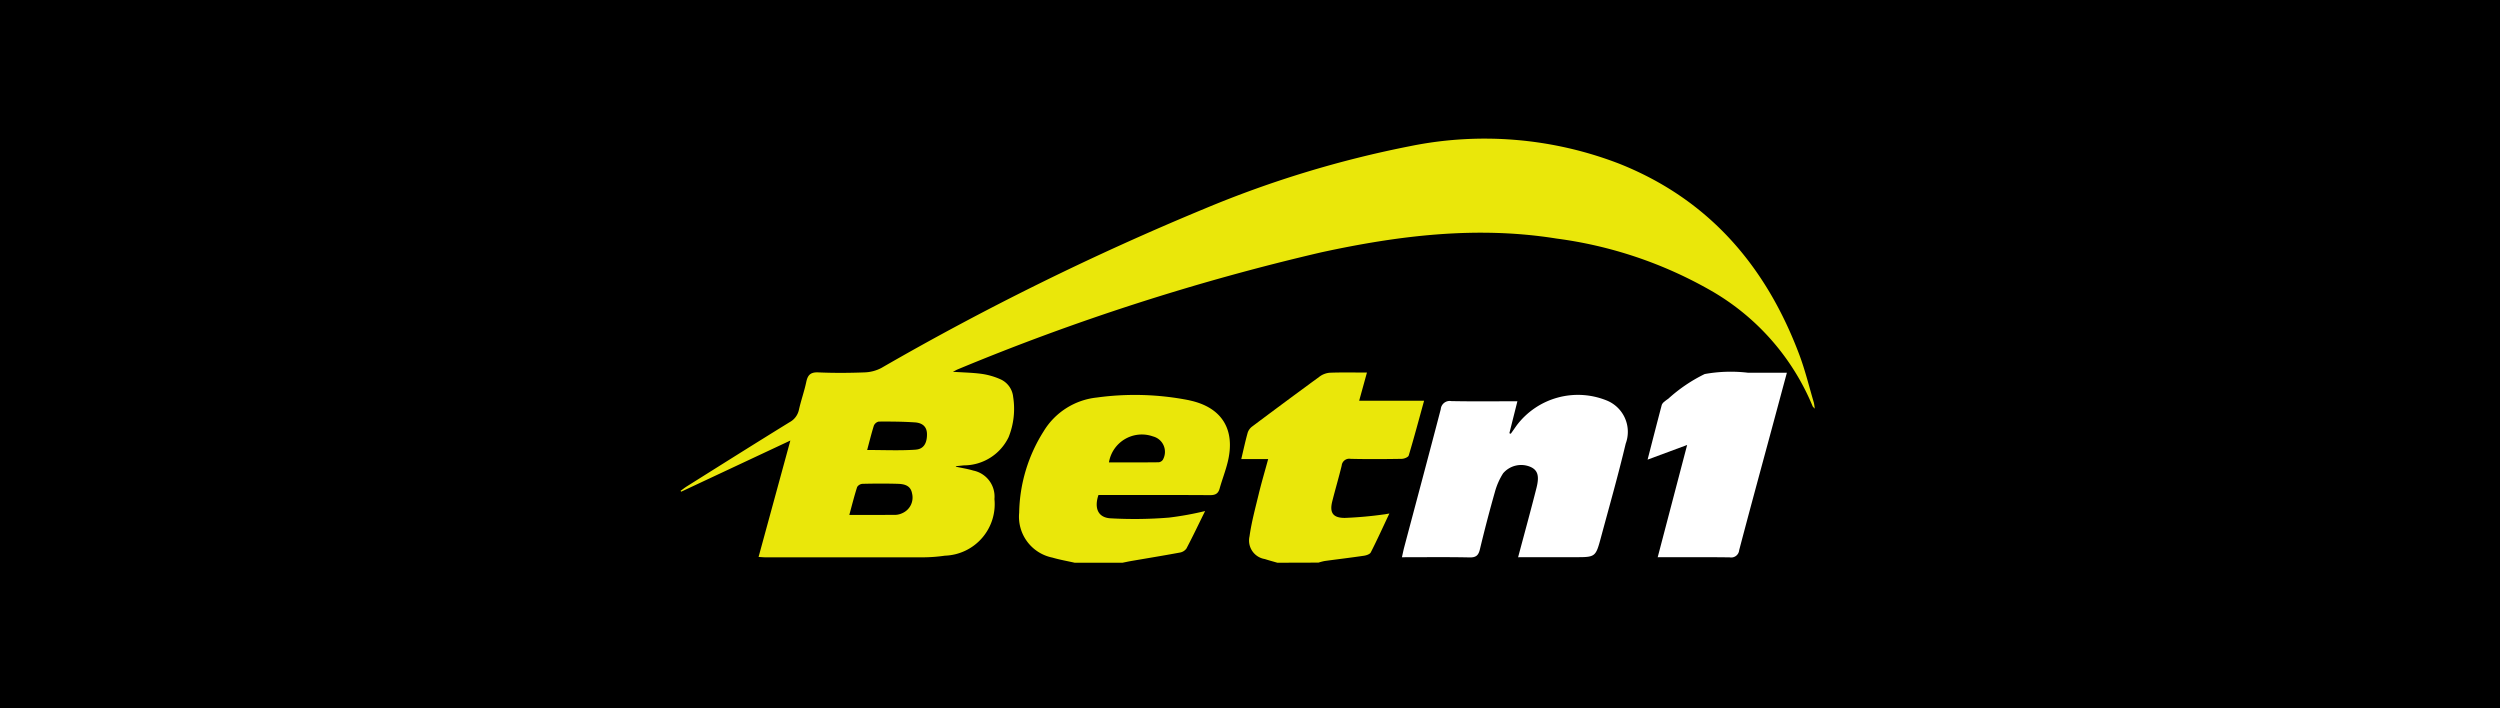
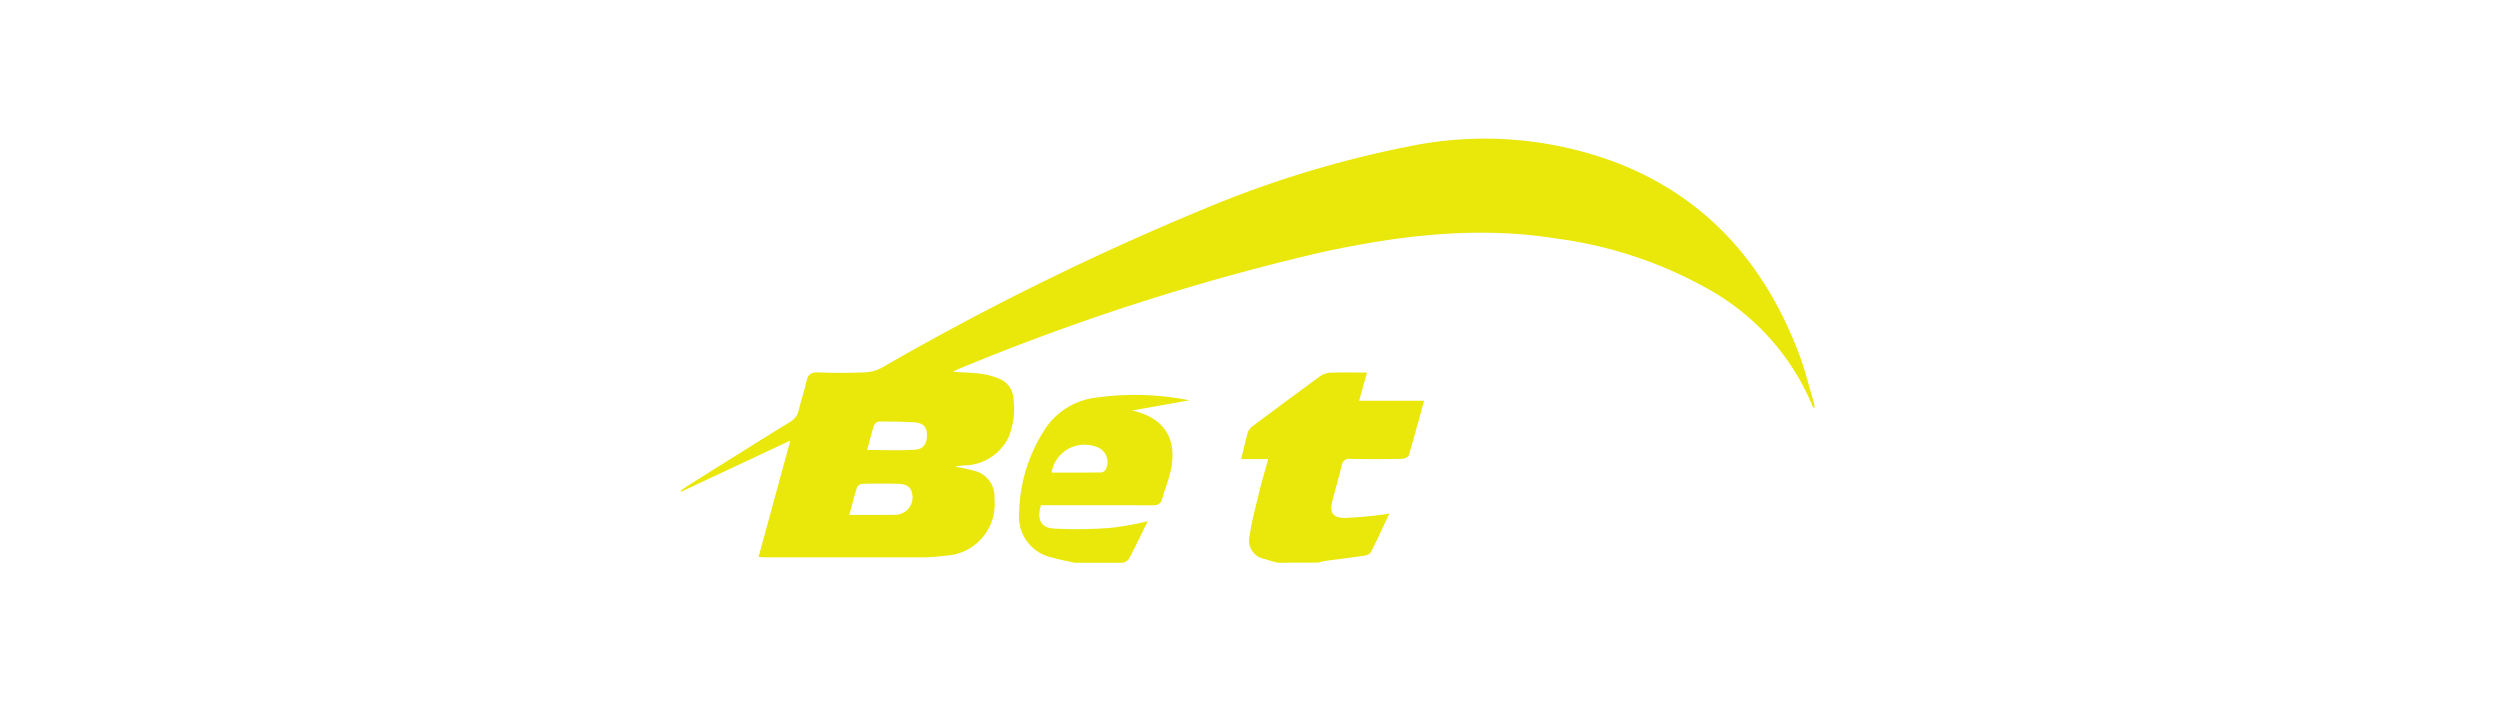
<svg xmlns="http://www.w3.org/2000/svg" width="180" height="51" viewBox="0 0 180 51">
  <rect x="0" y="0" width="180" height="51" fill="#808080" stroke="none" />
  <defs>
    <clipPath id="a">
      <rect width="81.659" height="30.517" fill="none" />
    </clipPath>
    <clipPath id="c">
      <rect width="180" height="51" />
    </clipPath>
  </defs>
  <g id="b" clip-path="url(#c)">
    <rect width="180" height="51" fill="#fff" />
-     <rect width="180" height="51" />
    <g transform="translate(49 10)">
      <g clip-path="url(#a)">
        <path d="M342.414,155.266c-.3-.088-.6-.165-.9-.265a1.35,1.35,0,0,1-1.105-1.637c.142-1.009.409-2,.65-2.994.2-.837.447-1.664.693-2.57h-1.937c.161-.677.292-1.292.462-1.9a.921.921,0,0,1,.326-.445q2.414-1.81,4.85-3.592a1.428,1.428,0,0,1,.734-.277c.861-.034,1.725-.013,2.676-.013l-.56,2.029h4.674c-.381,1.383-.723,2.669-1.106,3.942-.037.123-.324.239-.5.242-1.225.021-2.451.028-3.676,0a.549.549,0,0,0-.651.489c-.209.861-.462,1.711-.678,2.57-.2.8.031,1.189.89,1.194a27.61,27.61,0,0,0,2.821-.252c.1-.009.19-.031.4-.065-.465.986-.881,1.905-1.338,2.8-.067.132-.317.214-.494.24-.937.139-1.879.25-2.818.378a3.8,3.8,0,0,0-.45.117Z" transform="translate(-299.443 -124.749)" fill="#eae70a" />
        <path d="M445.5,166.81c.462-1.734.911-3.363,1.325-5,.218-.863.08-1.264-.414-1.495a1.708,1.708,0,0,0-1.992.454,4.92,4.92,0,0,0-.59,1.34q-.58,2.045-1.076,4.114c-.1.43-.261.61-.741.6-1.6-.034-3.2-.013-4.877-.013.059-.263.1-.467.15-.667.884-3.33,1.776-6.658,2.646-9.992a.645.645,0,0,1,.758-.583c1.558.032,3.117.012,4.76.012l-.578,2.3.1.041c.144-.2.286-.409.432-.612a5.523,5.523,0,0,1,6.472-1.787,2.434,2.434,0,0,1,1.372,3.108c-.537,2.259-1.173,4.495-1.778,6.738-.388,1.44-.4,1.438-1.868,1.438Z" transform="translate(-385.196 -136.689)" fill="#fff" />
        <path d="M586,147.439c.361-1.4.687-2.673,1.022-3.943a.553.553,0,0,1,.179-.225,2.872,2.872,0,0,1,.284-.213,11.187,11.187,0,0,1,2.627-1.782,10.53,10.53,0,0,1,3.117-.094c.9,0,1.807,0,2.8,0-.378,1.4-.734,2.727-1.091,4.05-.784,2.907-1.578,5.811-2.343,8.723a.578.578,0,0,1-.684.52c-1.7-.022-3.392-.009-5.183-.009l2.12-8.083L586,147.439" transform="translate(-516.374 -124.345)" fill="#fff" />
-         <path d="M217.446,155.574a20.1,20.1,0,0,0-6.666-.2,5.1,5.1,0,0,0-3.824,2.424,11.31,11.31,0,0,0-1.767,5.872,3,3,0,0,0,2.392,3.229c.526.155,1.07.248,1.606.37h3.441c.211-.042.421-.089.633-.126,1.167-.2,2.335-.391,3.5-.607a.729.729,0,0,0,.471-.289c.454-.862.873-1.744,1.345-2.7a22.476,22.476,0,0,1-2.6.472,30.544,30.544,0,0,1-4.24.05c-.886-.067-1.151-.752-.839-1.675h.627c2.471,0,4.942-.008,7.413.008.376,0,.581-.105.684-.473.18-.644.428-1.271.585-1.92.567-2.328-.416-3.933-2.76-4.431m-1.9,4.258a.426.426,0,0,1-.307.2c-1.177.014-2.355.009-3.587.009a2.4,2.4,0,0,1,3.171-1.871,1.146,1.146,0,0,1,.722,1.658" transform="translate(-180.809 -136.752)" fill="#eae70a" />
+         <path d="M217.446,155.574a20.1,20.1,0,0,0-6.666-.2,5.1,5.1,0,0,0-3.824,2.424,11.31,11.31,0,0,0-1.767,5.872,3,3,0,0,0,2.392,3.229c.526.155,1.07.248,1.606.37h3.441a.729.729,0,0,0,.471-.289c.454-.862.873-1.744,1.345-2.7a22.476,22.476,0,0,1-2.6.472,30.544,30.544,0,0,1-4.24.05c-.886-.067-1.151-.752-.839-1.675h.627c2.471,0,4.942-.008,7.413.008.376,0,.581-.105.684-.473.18-.644.428-1.271.585-1.92.567-2.328-.416-3.933-2.76-4.431m-1.9,4.258a.426.426,0,0,1-.307.2c-1.177.014-2.355.009-3.587.009a2.4,2.4,0,0,1,3.171-1.871,1.146,1.146,0,0,1,.722,1.658" transform="translate(-180.809 -136.752)" fill="#eae70a" />
        <path d="M81.6,19c-.341-1.151-.623-2.325-1.044-3.447C78.165,9.182,74.06,4.374,67.619,1.8A26.9,26.9,0,0,0,52.527.523,76.563,76.563,0,0,0,37.709,5.034a198.3,198.3,0,0,0-23.25,11.459,2.789,2.789,0,0,1-1.22.319c-1.106.043-2.215.049-3.321,0-.551-.024-.76.181-.866.685-.142.674-.377,1.327-.528,2a1.321,1.321,0,0,1-.672.9c-2.471,1.522-4.927,3.07-7.386,4.613-.161.1-.312.221-.467.331l.046.062,7.86-3.684L5.617,30.1c.216.012.353.027.49.027q5.694,0,11.389,0a11.294,11.294,0,0,0,1.536-.118A3.71,3.71,0,0,0,22.6,25.93a1.911,1.911,0,0,0-1.522-2.049c-.411-.124-.841-.189-1.267-.281.02-.018.031-.037.044-.038.176-.019.353-.033.529-.055a3.583,3.583,0,0,0,3.236-2.032,5.47,5.47,0,0,0,.327-2.9A1.558,1.558,0,0,0,23,17.294a5.069,5.069,0,0,0-1.3-.373c-.644-.09-1.3-.1-2.093-.152.205-.1.269-.143.338-.17A166.187,166.187,0,0,1,46.126,8.169c5.589-1.213,11.215-1.912,16.942-.993a30.311,30.311,0,0,1,10.995,3.676,17.157,17.157,0,0,1,7.445,8.394c.018.044.064.077.152.18A3.221,3.221,0,0,0,81.6,19M15.975,26.943a1.275,1.275,0,0,1-.453.125c-1.1.011-2.2.006-3.371.006.191-.7.355-1.36.563-2.008a.5.5,0,0,1,.392-.231c.846-.02,1.694-.026,2.54,0,.464.015.921.116,1.022.691a1.225,1.225,0,0,1-.693,1.417m.961-4.567c-1.149.078-2.307.023-3.5.023.154-.577.3-1.168.479-1.745a.5.5,0,0,1,.355-.3c.866-.006,1.735,0,2.6.058.488.032.867.26.873.844.007.624-.221,1.078-.81,1.117" transform="translate(0 0)" fill="#eae70a" />
      </g>
    </g>
  </g>
</svg>